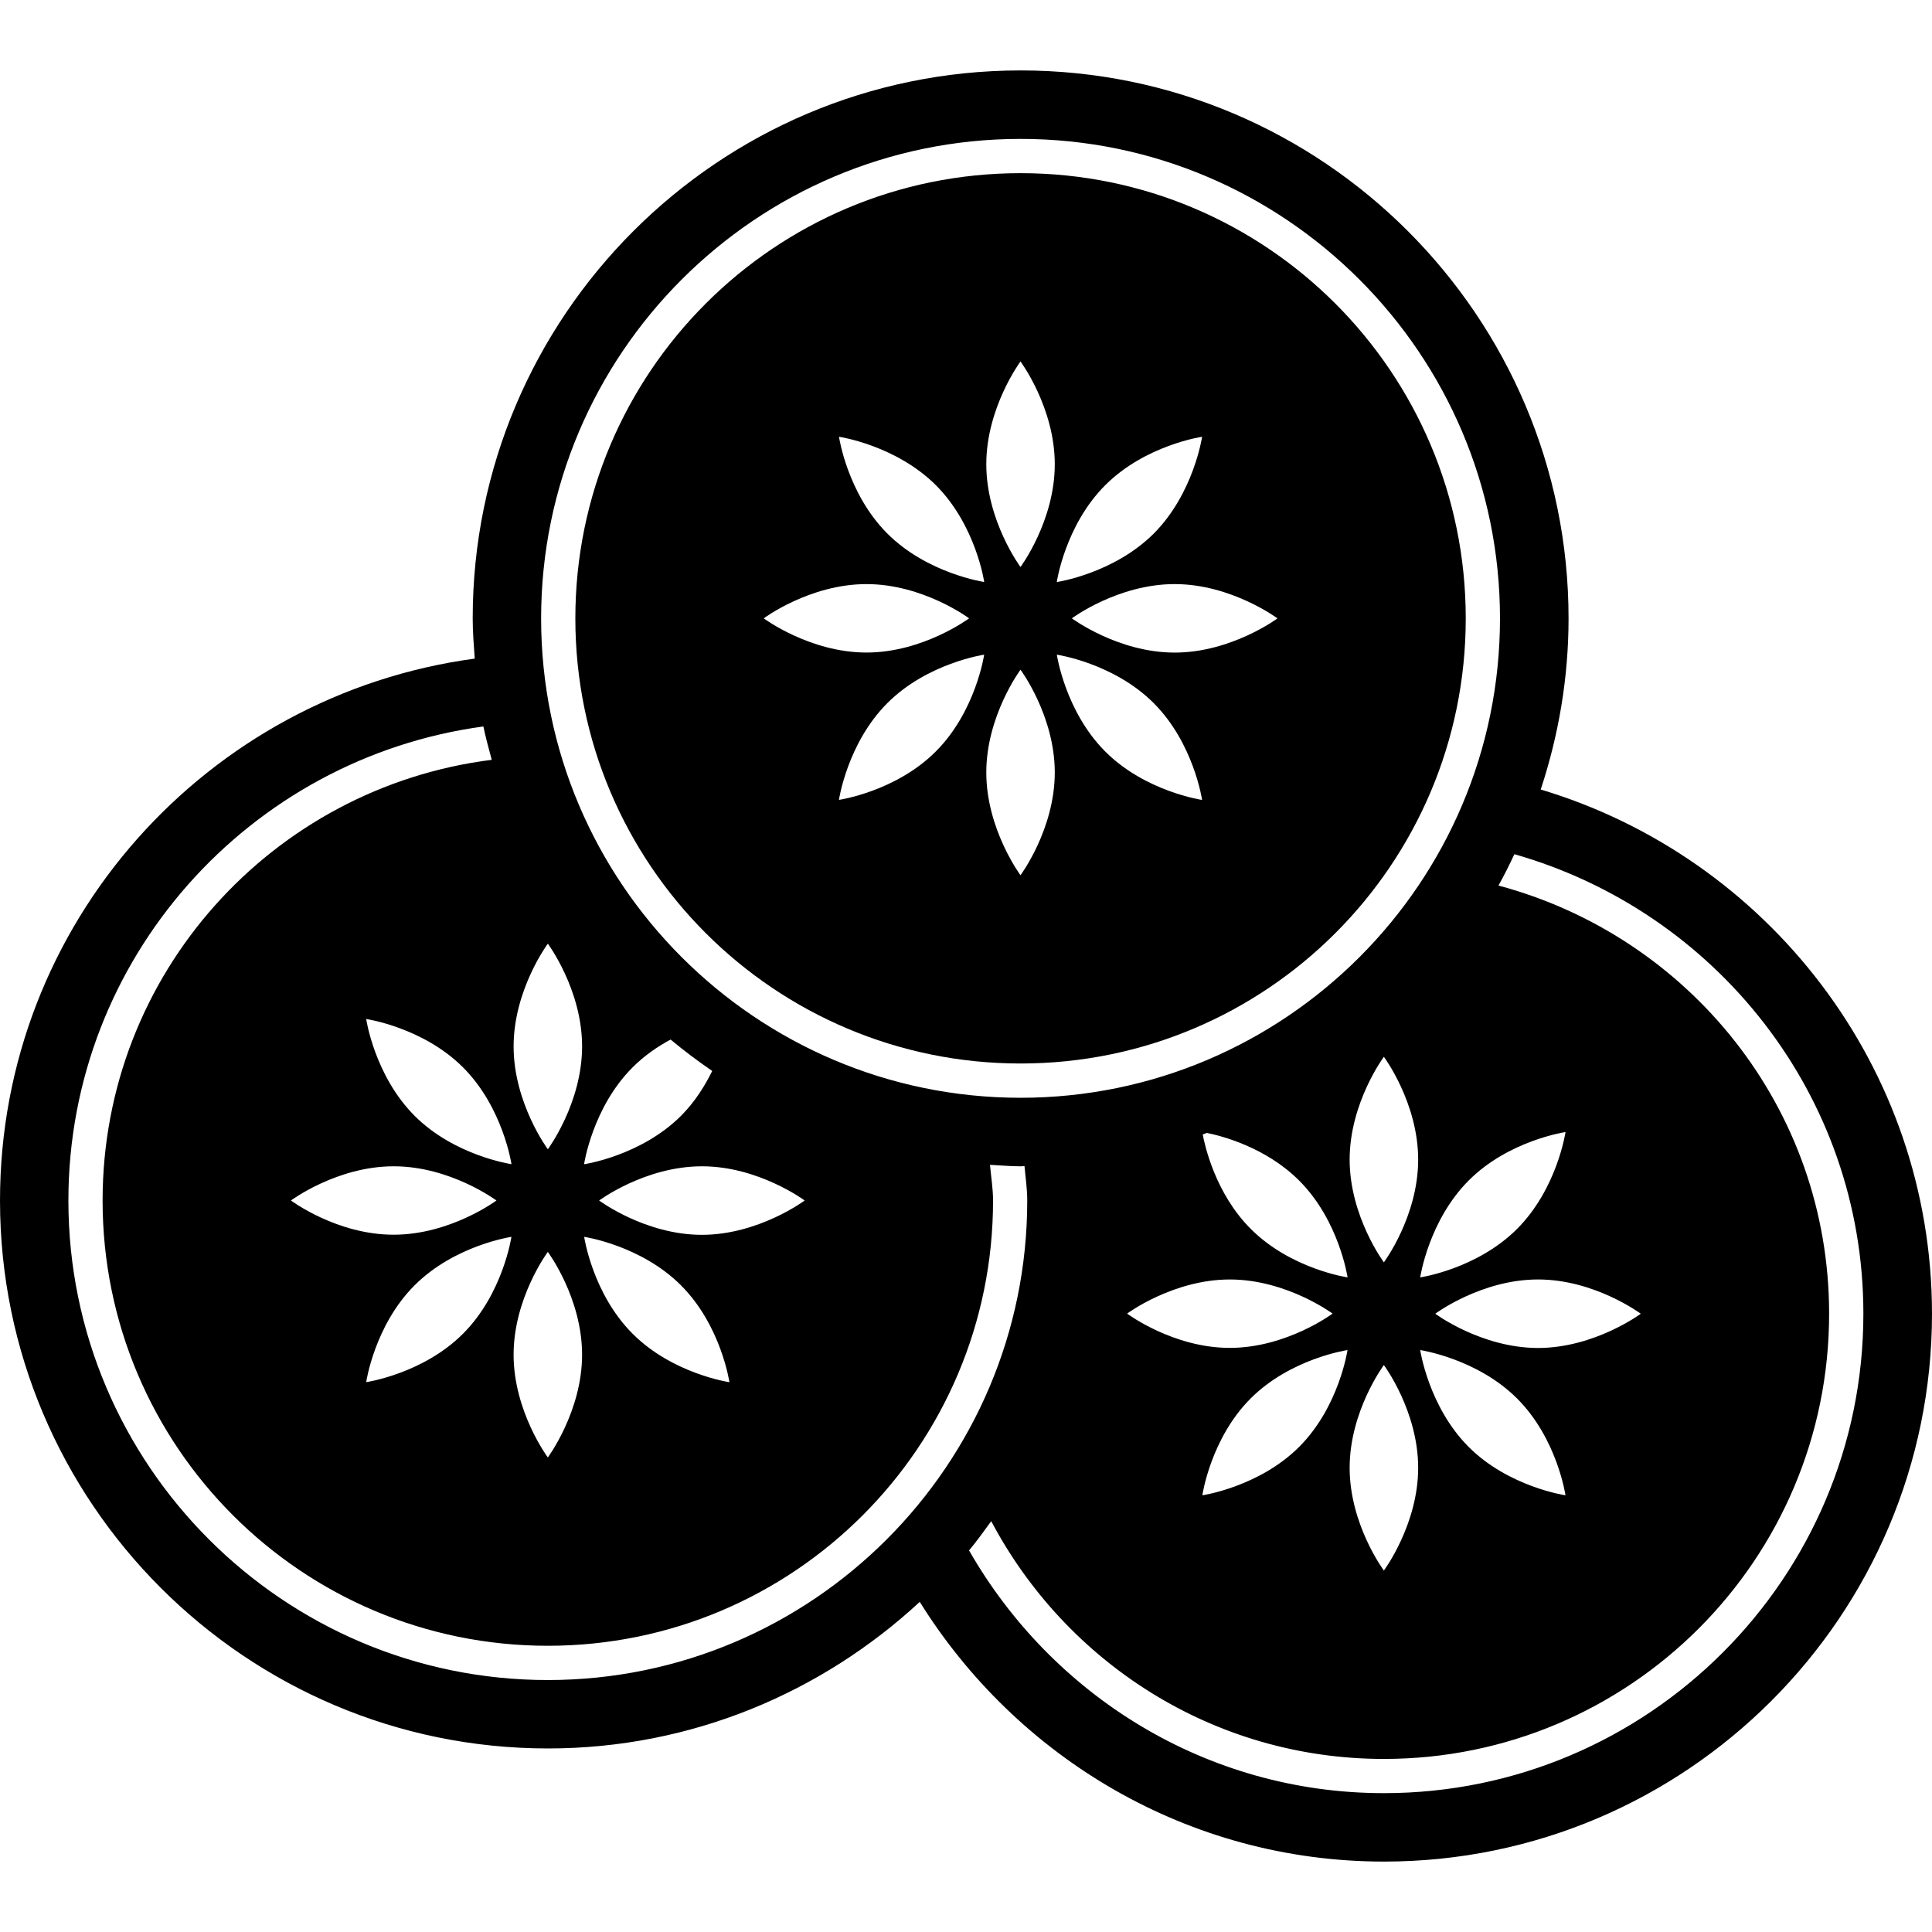
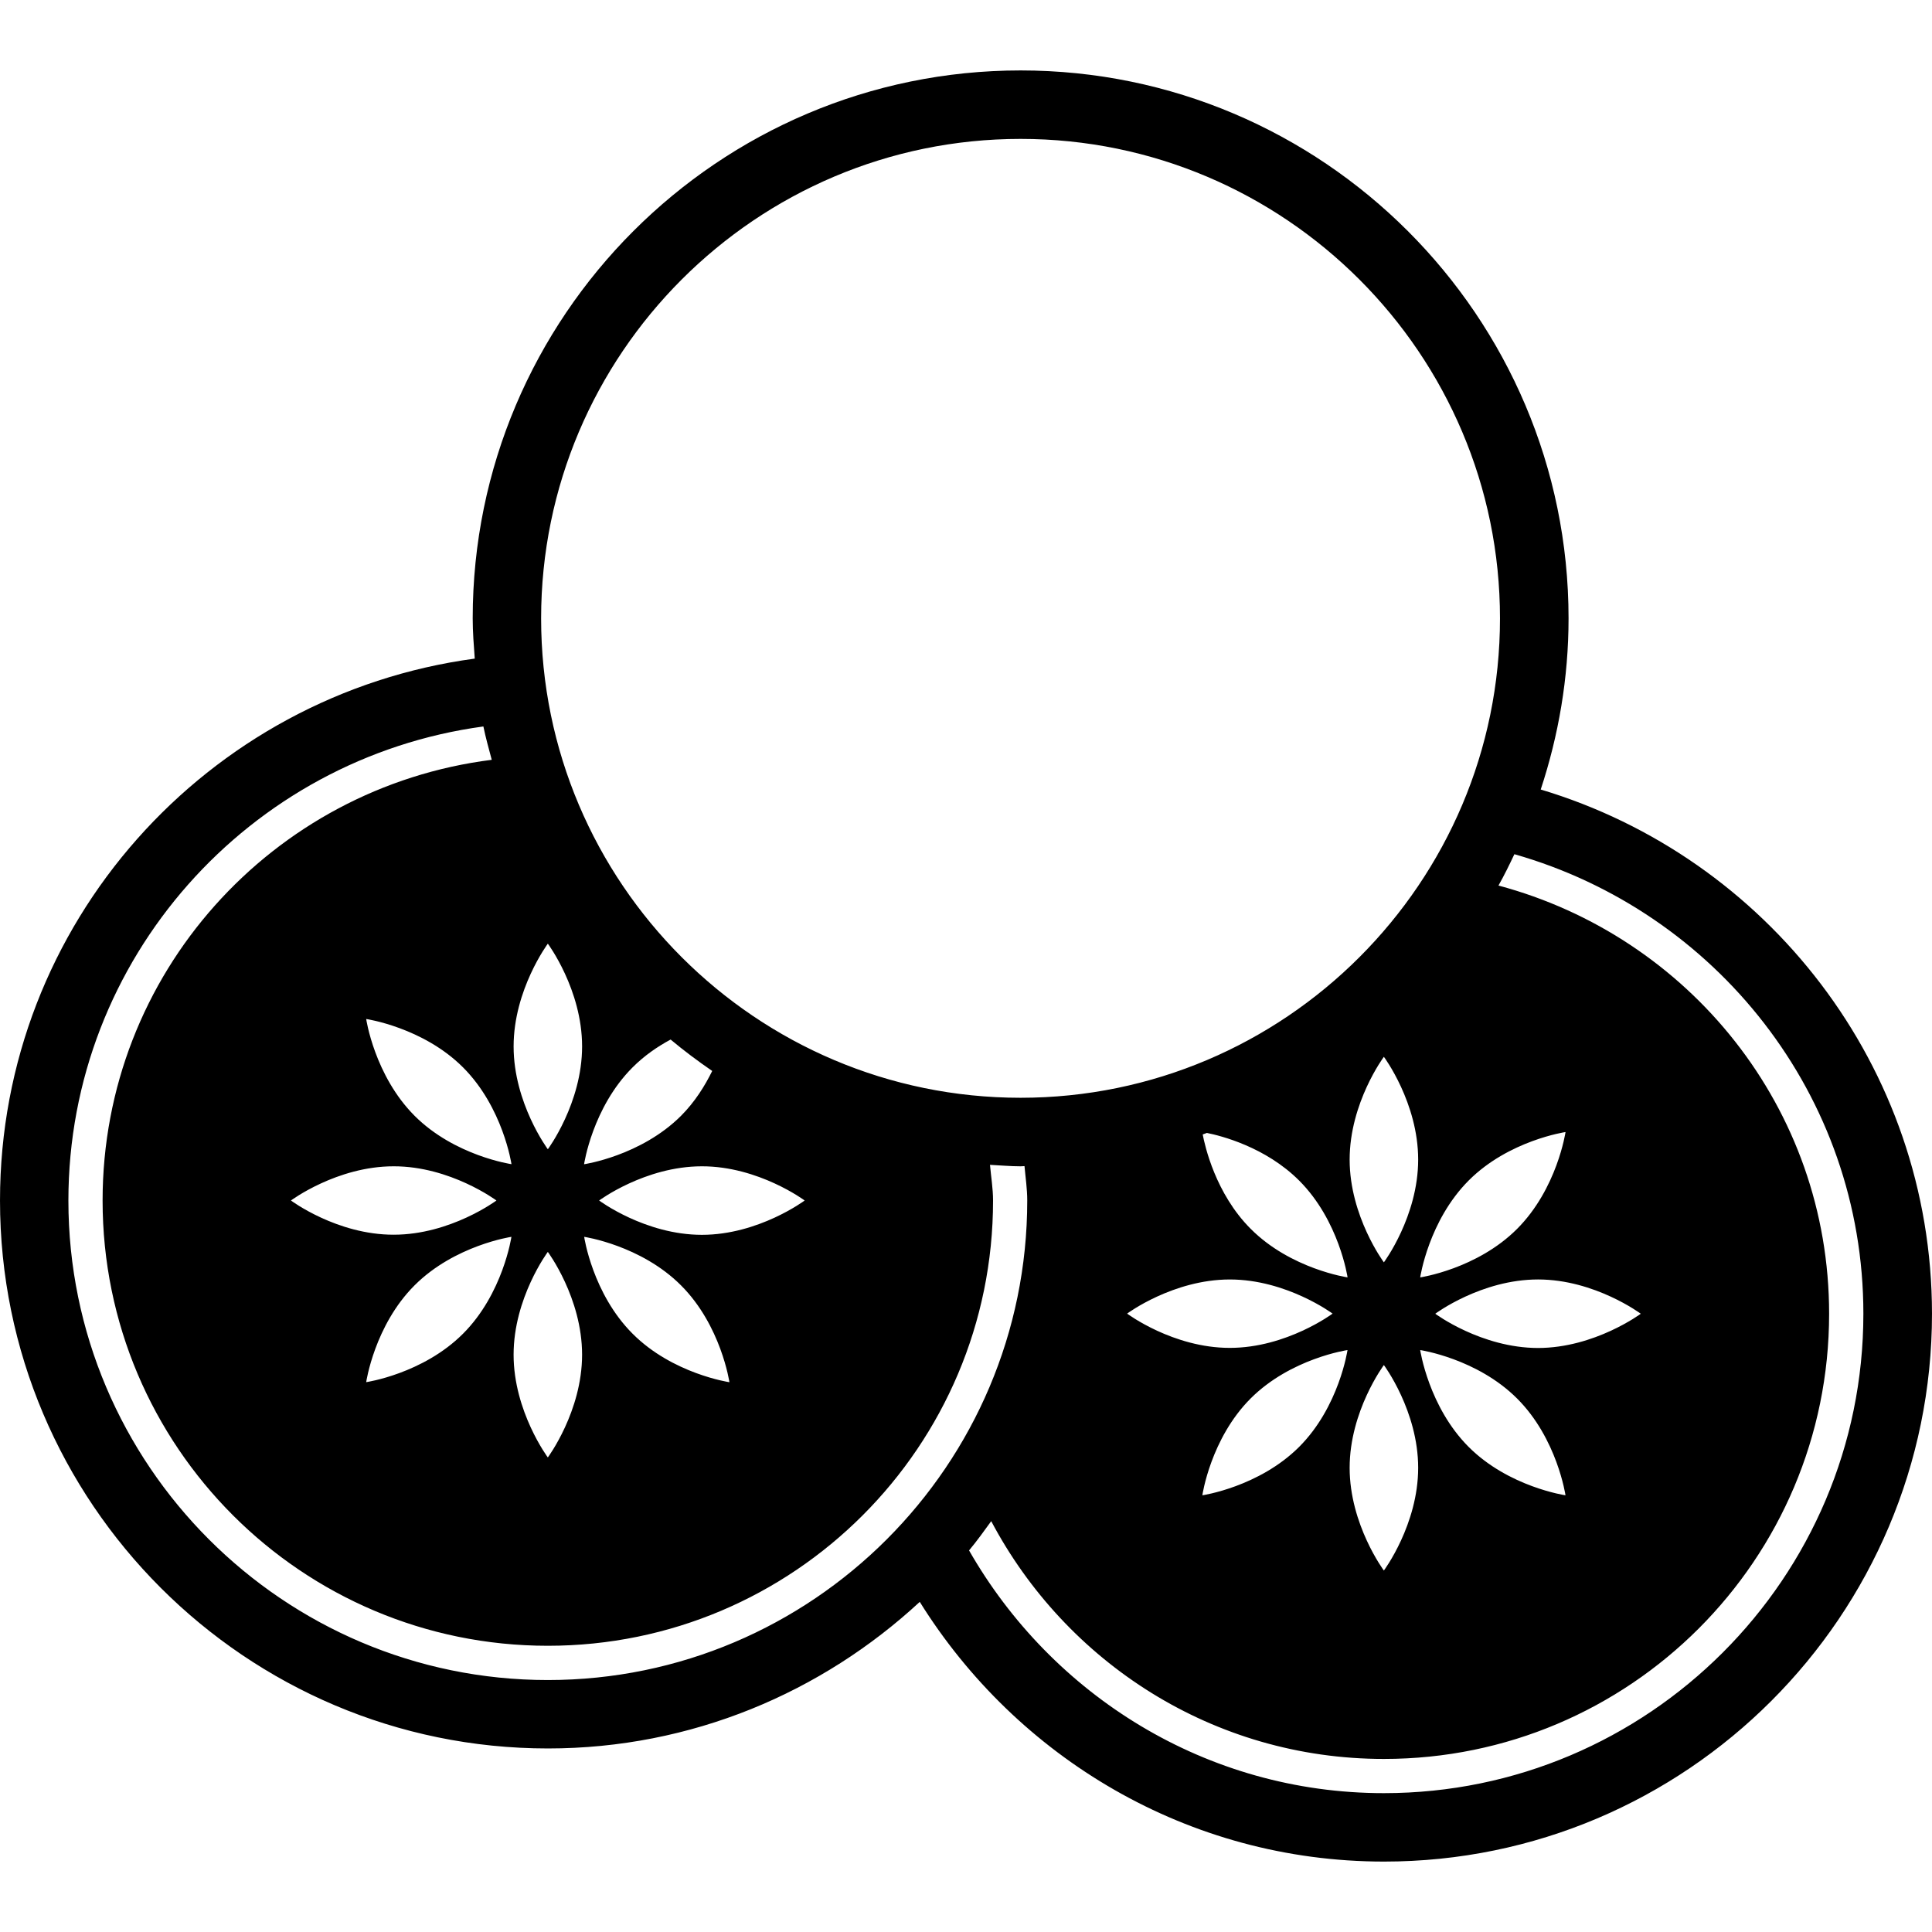
<svg xmlns="http://www.w3.org/2000/svg" fill="#000000" version="1.1" id="Capa_1" width="800px" height="800px" viewBox="0 0 173.393 173.394" xml:space="preserve">
  <g>
    <g>
      <path d="M138.277,70.857c1.598-4.84,2.498-9.995,2.498-15.362c0-27.117-22.065-49.174-49.177-49.174    c-27.112,0-49.174,22.058-49.174,49.174c0,1.22,0.096,2.418,0.184,3.614C18.6,62.34,0,82.86,0,107.743    c0,27.114,22.06,49.178,49.177,49.178c12.881,0,24.586-5.023,33.369-13.155c8.689,13.942,24.065,23.308,41.668,23.308    c27.119,0,49.179-22.058,49.179-49.18C173.38,95.689,158.545,76.931,138.277,70.857z M138.039,120.98    c-5.103-0.006-9.226-3.074-9.226-3.074s4.123-3.076,9.226-3.076c5.086,0,9.218,3.076,9.218,3.076S143.125,120.975,138.039,120.98z     M140.5,134.201c0,0-5.095-0.745-8.689-4.34c-3.6-3.605-4.351-8.695-4.351-8.695s5.094,0.751,8.694,4.346    C139.76,129.112,140.5,134.201,140.5,134.201z M136.154,110.293c-3.605,3.607-8.694,4.351-8.694,4.351s0.751-5.089,4.355-8.699    c3.595-3.601,8.689-4.346,8.689-4.346S139.756,106.688,136.154,110.293z M116.597,105.954c3.601,3.601,4.345,8.689,4.345,8.689    s-5.087-0.743-8.689-4.351c-3.172-3.167-4.124-7.485-4.312-8.476l0.374-0.137C109.562,101.928,113.577,102.934,116.597,105.954z     M112.247,125.505c3.608-3.6,8.689-4.339,8.689-4.339s-0.743,5.09-4.339,8.689c-3.604,3.601-8.689,4.346-8.689,4.346    S108.641,129.112,112.247,125.505z M101.157,117.894c0,0,4.119-3.063,9.219-3.063c5.089,0,9.221,3.063,9.221,3.063    s-4.127,3.076-9.221,3.076C105.276,120.975,101.157,117.894,101.157,117.894z M124.2,113.293c0,0-3.072-4.127-3.072-9.221    c0-5.1,3.072-9.226,3.072-9.226s3.078,4.126,3.078,9.226C127.278,109.166,124.2,113.293,124.2,113.293z M127.278,131.732    c0,5.095-3.078,9.221-3.078,9.221s-3.072-4.121-3.072-9.221c0-5.094,3.072-9.221,3.072-9.221S127.278,126.639,127.278,131.732z     M91.593,12.466c23.726,0,43.028,19.305,43.028,43.034c0,23.724-19.303,43.024-43.028,43.024    c-23.724,0-43.029-19.301-43.029-43.024C48.564,31.771,67.869,12.466,91.593,12.466z M62.995,110.824    c-5.101,0-9.224-3.081-9.224-3.081s4.123-3.069,9.224-3.069c5.093-0.005,9.222,3.069,9.222,3.069S68.088,110.824,62.995,110.824z     M65.464,124.051c0,0-5.092-0.745-8.689-4.351c-3.603-3.601-4.347-8.695-4.347-8.695s5.091,0.749,8.689,4.353    C64.72,118.956,65.464,124.051,65.464,124.051z M61.118,100.146c-3.61,3.599-8.699,4.343-8.699,4.343s0.747-5.09,4.356-8.695    c1.065-1.067,2.257-1.877,3.411-2.496c1.2,1.003,2.444,1.933,3.733,2.819C63.263,97.451,62.378,98.88,61.118,100.146z     M49.167,103.143c0,0-3.072-4.132-3.072-9.227c0-5.094,3.072-9.223,3.072-9.223s3.075,4.124,3.075,9.223    C52.241,99.011,49.167,103.143,49.167,103.143z M52.241,121.582c0,5.089-3.075,9.221-3.075,9.221s-3.072-4.126-3.072-9.221    c0-5.1,3.072-9.226,3.072-9.226S52.241,116.482,52.241,121.582z M37.207,115.357c3.604-3.604,8.692-4.353,8.692-4.353    s-0.746,5.095-4.344,8.695c-3.602,3.605-8.69,4.347-8.69,4.347S33.604,118.956,37.207,115.357z M26.112,107.743    c0,0,4.123-3.074,9.224-3.069c5.088-0.005,9.217,3.069,9.217,3.069s-4.123,3.07-9.217,3.07    C30.235,110.824,26.112,107.743,26.112,107.743z M37.213,100.146c-3.604-3.608-4.349-8.692-4.349-8.692s5.096,0.745,8.69,4.34    c3.603,3.605,4.35,8.689,4.35,8.689S40.815,103.744,37.213,100.146z M49.167,150.781c-23.726,0-43.029-19.306-43.029-43.032    c0-21.756,16.254-39.71,37.244-42.55c0.208,1.012,0.488,2,0.751,2.993C24.449,70.668,9.207,87.394,9.207,107.749    c0,22.063,17.894,39.957,39.96,39.957s39.957-17.894,39.957-39.957c0-1.095-0.182-2.14-0.274-3.206    c0.911,0.043,1.819,0.131,2.744,0.131l0.353-0.017c0.091,1.035,0.246,2.043,0.246,3.092    C92.192,131.476,72.895,150.781,49.167,150.781z M124.204,160.932c-15.968,0-29.814-8.821-37.233-21.784    c0.7-0.842,1.345-1.734,1.989-2.626c6.702,12.661,19.922,21.34,35.244,21.34c22.062,0,39.956-17.888,39.956-39.955    c0-18.485-12.618-33.87-29.675-38.431c0.52-0.919,0.981-1.866,1.429-2.813c18.024,5.133,31.321,21.598,31.321,41.244    C167.235,141.626,147.929,160.932,124.204,160.932z" />
-       <path d="M91.593,95.448c22.065,0,39.955-17.882,39.955-39.948c0-22.066-17.89-39.959-39.955-39.959    c-22.065,0-39.957,17.888-39.957,39.959C51.636,77.566,69.528,95.448,91.593,95.448z M83.984,67.445    c-3.603,3.609-8.691,4.342-8.691,4.342s0.747-5.086,4.345-8.685c3.6-3.603,8.689-4.347,8.689-4.347S87.582,63.848,83.984,67.445z     M99.197,67.451c-3.601-3.603-4.349-8.695-4.349-8.695s5.092,0.744,8.695,4.347c3.6,3.604,4.343,8.689,4.343,8.689    S102.796,71.054,99.197,67.451z M105.425,58.569c-5.1,0-9.228-3.075-9.228-3.075s4.128-3.073,9.228-3.073    c5.089,0,9.226,3.078,9.226,3.078S110.514,58.569,105.425,58.569z M99.197,43.541c3.6-3.601,8.689-4.342,8.689-4.342    s-0.748,5.089-4.343,8.692c-3.614,3.6-8.7,4.347-8.7,4.347S95.586,47.149,99.197,43.541z M91.587,32.441    c0,0,3.077,4.131,3.077,9.223c0,5.094-3.077,9.223-3.077,9.223s-3.069-4.128-3.069-9.223    C88.518,36.572,91.587,32.441,91.587,32.441z M91.587,60.105c0,0,3.077,4.125,3.077,9.223c0,5.094-3.077,9.223-3.077,9.223    s-3.069-4.129-3.069-9.223C88.518,64.236,91.587,60.105,91.587,60.105z M83.989,43.541c3.604,3.603,4.342,8.692,4.342,8.692    s-5.085-0.747-8.689-4.342c-3.603-3.603-4.345-8.692-4.345-8.692S80.382,39.946,83.989,43.541z M77.765,52.422    c5.087,0,9.209,3.073,9.209,3.073s-4.123,3.07-9.209,3.07c-5.099,0-9.222-3.07-9.222-3.07S72.667,52.422,77.765,52.422z" />
    </g>
  </g>
</svg>